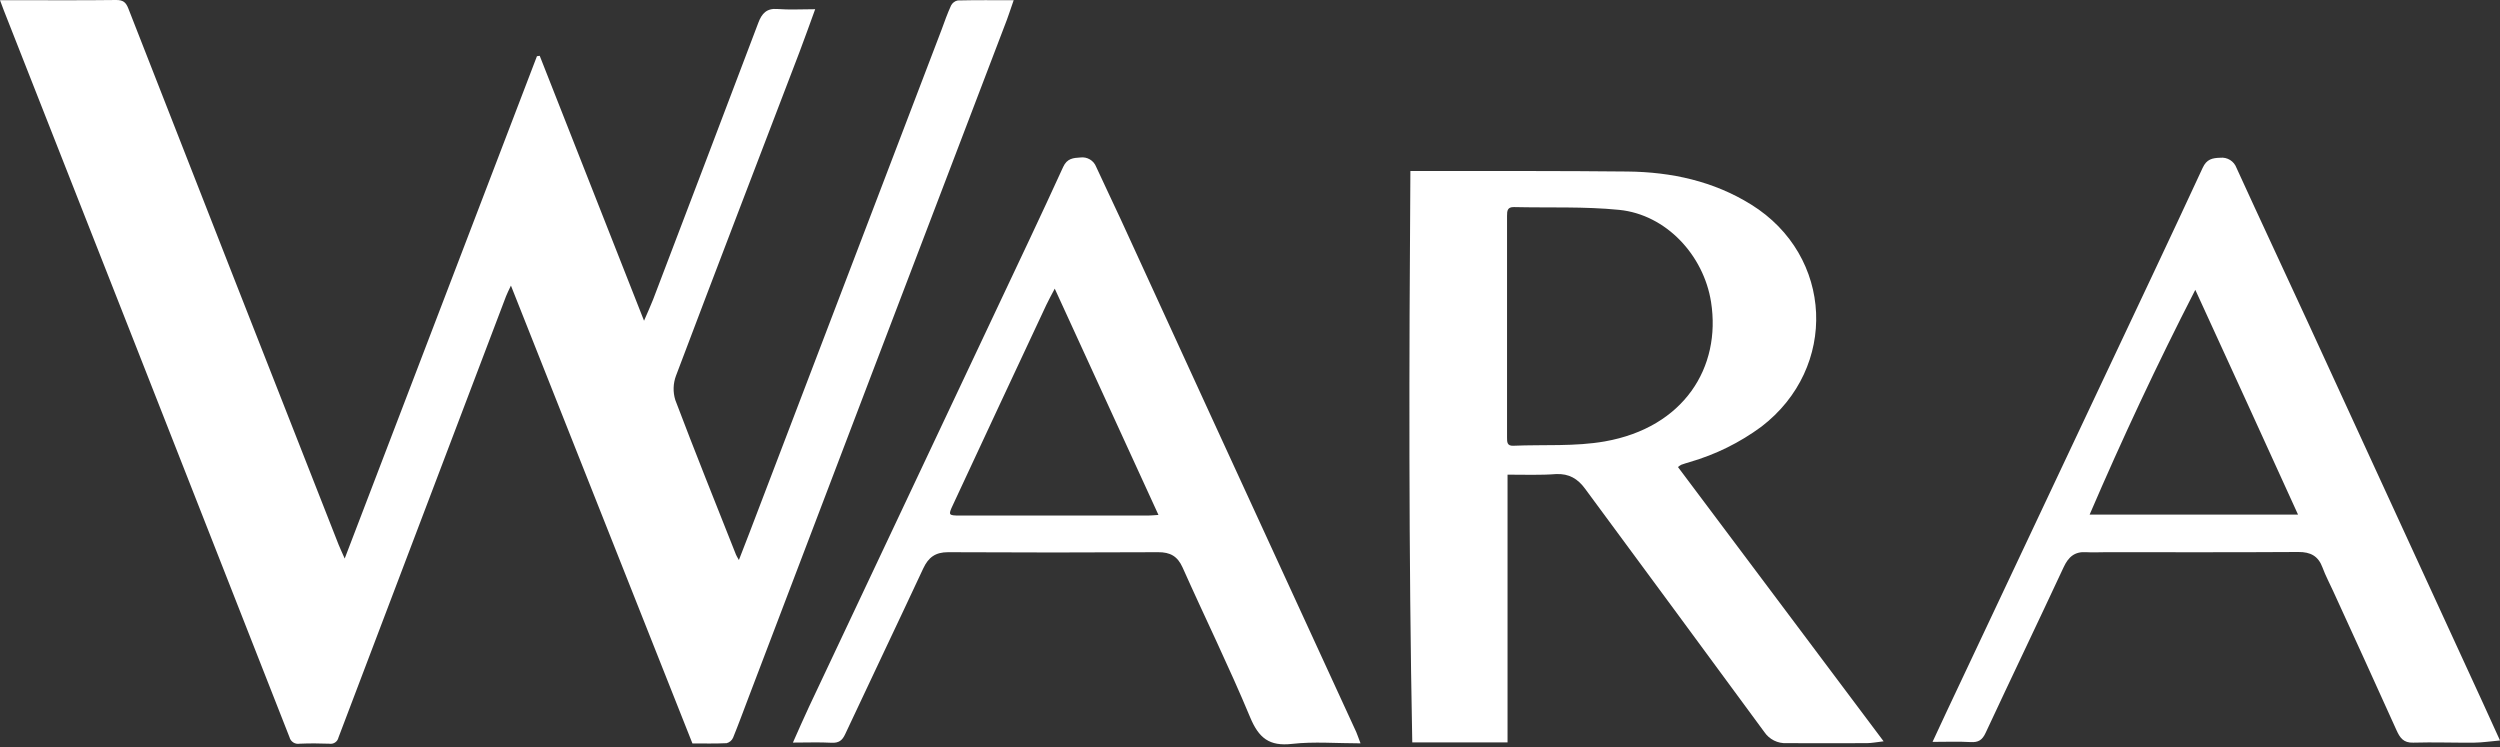
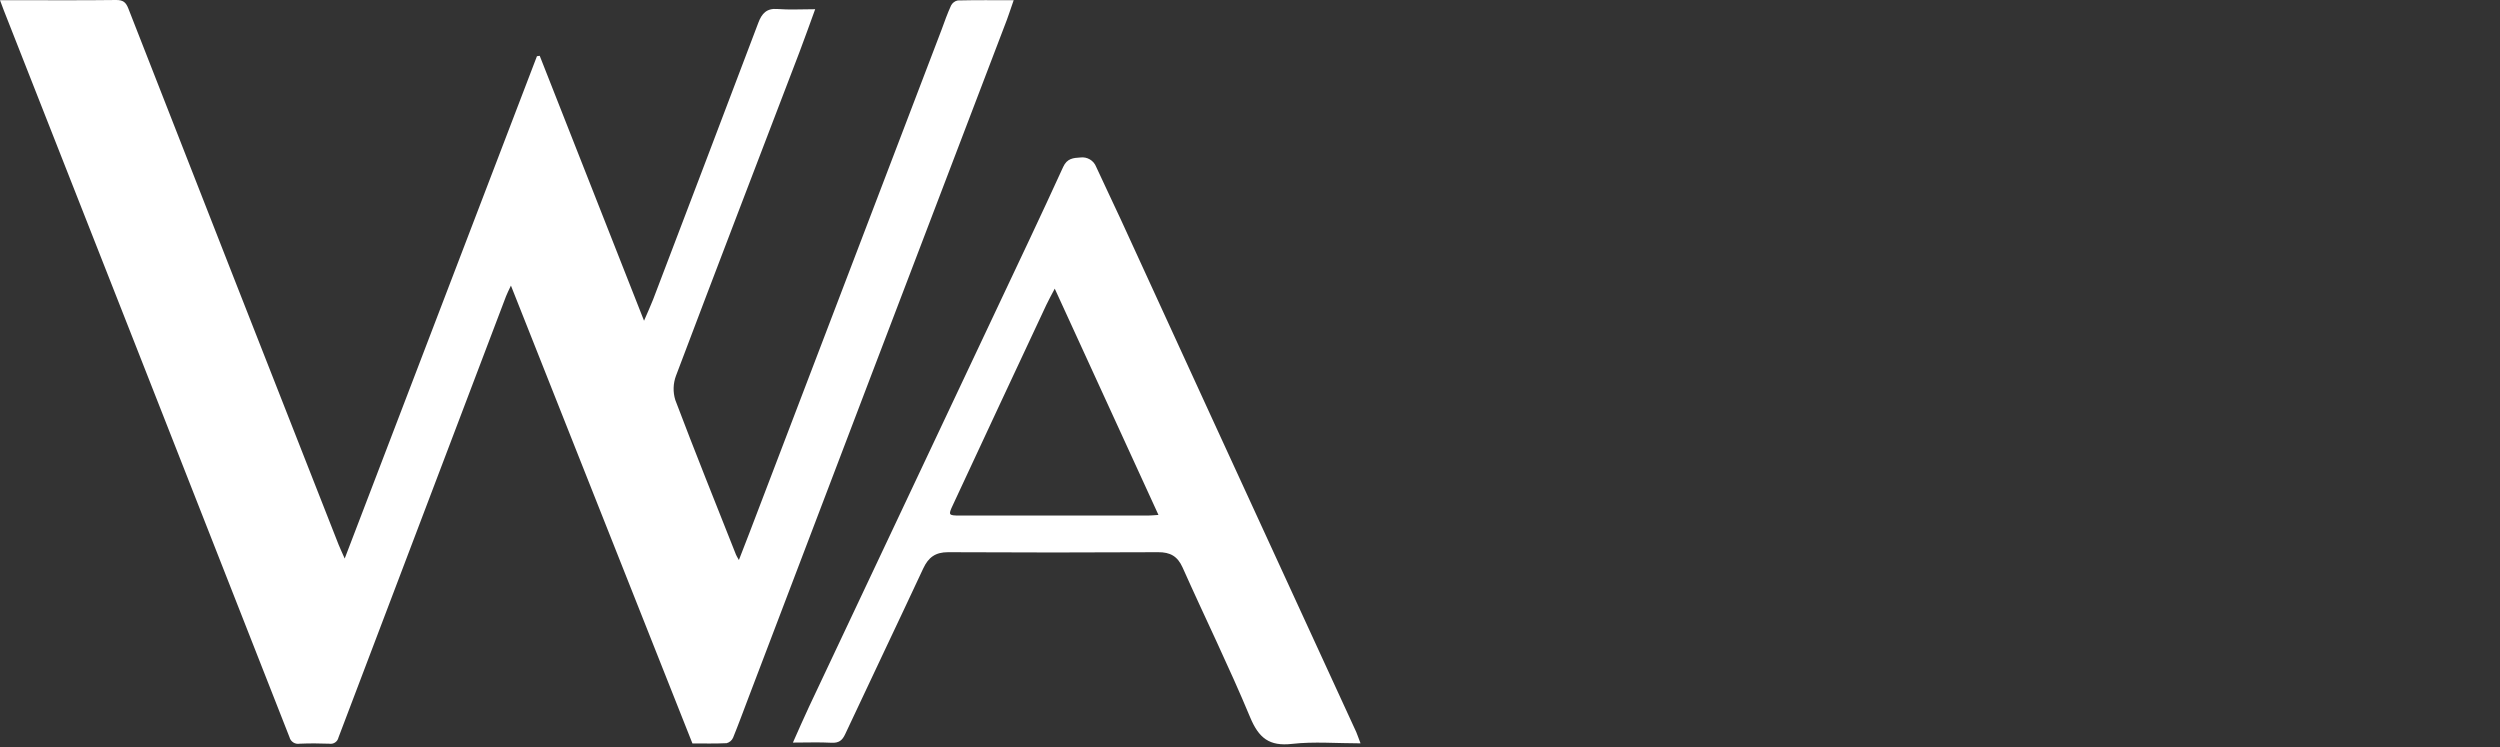
<svg xmlns="http://www.w3.org/2000/svg" width="174" height="52" viewBox="0 0 174 52" fill="none">
  <rect x="0" y="0" width="174" height="52" fill="#333333" stroke="none" />
  <path d="M23.991 38.874C28.497 27.096 32.934 15.504 37.371 3.912L37.565 3.885C39.969 9.989 42.371 16.094 44.825 22.323C45.068 21.757 45.278 21.301 45.456 20.846C47.907 14.423 50.349 8 52.783 1.575C53.022 0.946 53.353 0.564 54.113 0.627C54.944 0.692 55.784 0.641 56.736 0.641C56.356 1.683 56.01 2.66 55.643 3.626C52.773 11.133 49.889 18.633 47.049 26.151C46.846 26.694 46.83 27.29 47.002 27.844C48.365 31.445 49.805 35.018 51.222 38.599C51.259 38.693 51.316 38.776 51.427 38.978C51.698 38.282 51.933 37.681 52.164 37.077L65.533 2.069C65.738 1.505 65.942 0.931 66.193 0.384C66.239 0.294 66.305 0.215 66.385 0.154C66.466 0.092 66.56 0.05 66.659 0.031C67.911 0.002 69.165 0.014 70.552 0.014C70.326 0.656 70.144 1.24 69.919 1.798C66.85 9.851 63.777 17.904 60.7 25.956C57.841 33.465 54.981 40.975 52.121 48.485C51.758 49.437 51.408 50.397 51.022 51.345C50.981 51.438 50.919 51.52 50.842 51.586C50.764 51.651 50.673 51.699 50.575 51.725C49.782 51.764 48.988 51.743 48.193 51.743C43.993 41.15 39.806 30.587 35.561 19.877C35.41 20.204 35.302 20.406 35.22 20.619C31.329 30.857 27.441 41.095 23.556 51.335C23.525 51.474 23.442 51.596 23.324 51.675C23.206 51.755 23.061 51.785 22.921 51.762C22.233 51.735 21.54 51.733 20.85 51.762C20.698 51.789 20.541 51.757 20.411 51.673C20.281 51.59 20.187 51.46 20.149 51.31C16.592 42.238 13.03 33.169 9.464 24.104C6.398 16.316 3.333 8.524 0.268 0.729C0.186 0.525 0.11 0.31 0 0.014H1.181C3.483 0.014 5.783 0.029 8.085 0C8.563 0 8.759 0.149 8.931 0.588C13.798 13.035 18.677 25.477 23.569 37.914C23.677 38.18 23.799 38.439 23.991 38.874Z" fill="white" />
-   <path d="M104.925 33.036V51.672H98.294C98.039 38.456 98.069 25.229 98.163 11.903H99.46C104.063 11.903 108.667 11.89 113.269 11.938C116.333 11.97 119.256 12.605 121.883 14.238C127.621 17.804 127.956 25.599 122.582 29.705C121.083 30.809 119.401 31.639 117.614 32.156C117.409 32.217 117.205 32.279 117.019 32.346C116.937 32.391 116.859 32.445 116.786 32.505L131.1 51.596C130.63 51.649 130.282 51.721 129.933 51.723C128.07 51.735 126.209 51.723 124.346 51.723C124.044 51.738 123.743 51.676 123.472 51.541C123.201 51.406 122.97 51.203 122.8 50.953C118.647 45.303 114.488 39.657 110.323 34.017C109.809 33.316 109.206 32.959 108.311 32.995C107.223 33.079 106.134 33.036 104.925 33.036ZM104.89 22.737C104.89 25.308 104.89 27.879 104.89 30.45C104.89 30.769 104.89 31.043 105.327 31.024C107.451 30.934 109.617 31.088 111.696 30.722C117.197 29.75 119.803 25.572 119.089 21.019C118.576 17.763 115.965 14.936 112.697 14.607C110.272 14.364 107.815 14.47 105.372 14.413C104.918 14.403 104.888 14.668 104.89 15.026C104.894 17.594 104.89 20.165 104.89 22.737V22.737Z" fill="white" />
  <path d="M94.693 51.737C93.01 51.737 91.453 51.602 89.931 51.774C88.338 51.956 87.609 51.365 87.006 49.915C85.54 46.395 83.856 42.97 82.308 39.497C81.957 38.713 81.448 38.429 80.608 38.433C75.735 38.459 70.861 38.459 65.987 38.433C65.1 38.433 64.616 38.793 64.255 39.569C62.459 43.421 60.623 47.255 58.821 51.106C58.617 51.545 58.374 51.719 57.875 51.696C57.03 51.649 56.182 51.684 55.187 51.684C55.608 50.746 55.949 49.95 56.319 49.167C60.656 39.968 64.995 30.772 69.335 21.579C70.9 18.264 72.475 14.954 73.996 11.619C74.27 11.018 74.705 10.992 75.193 10.961C75.423 10.93 75.657 10.978 75.857 11.096C76.056 11.214 76.211 11.396 76.294 11.613C76.856 12.838 77.448 14.064 78.014 15.29C80.118 19.87 82.22 24.453 84.32 29.037C87.678 36.343 91.037 43.649 94.397 50.955C94.472 51.128 94.535 51.327 94.693 51.737ZM80.629 35.839L73.41 20.09C73.165 20.56 72.983 20.882 72.826 21.217C70.647 25.866 68.475 30.518 66.31 35.171C65.993 35.847 66.016 35.882 66.798 35.882H79.91C80.11 35.882 80.31 35.859 80.629 35.839V35.839Z" fill="white" />
-   <path d="M174 51.537C173.33 51.596 172.774 51.682 172.219 51.688C170.789 51.702 169.377 51.647 167.96 51.688C167.278 51.711 167.032 51.345 166.795 50.82C165.338 47.593 163.871 44.37 162.393 41.152C162.144 40.602 161.854 40.067 161.648 39.502C161.35 38.697 160.814 38.413 159.965 38.419C155.489 38.447 151.012 38.433 146.536 38.433C146.097 38.433 145.656 38.46 145.219 38.433C144.401 38.374 143.966 38.756 143.631 39.473C141.836 43.325 139.995 47.157 138.198 51.01C137.967 51.506 137.697 51.68 137.16 51.649C136.306 51.6 135.448 51.635 134.505 51.635C134.852 50.889 135.171 50.205 135.495 49.509C139.154 41.746 142.814 33.984 146.475 26.222C148.759 21.379 151.055 16.544 153.304 11.684C153.585 11.071 153.982 10.996 154.529 10.979C154.769 10.953 155.01 11.008 155.215 11.136C155.42 11.263 155.576 11.456 155.659 11.682C157.293 15.261 158.968 18.831 160.616 22.406C164.683 31.243 168.747 40.081 172.809 48.92C173.185 49.741 173.563 50.575 174 51.537ZM152.793 20.172C150.119 25.382 147.719 30.516 145.439 35.814H159.942C157.575 30.602 155.226 25.48 152.793 20.172Z" fill="white" />
</svg>